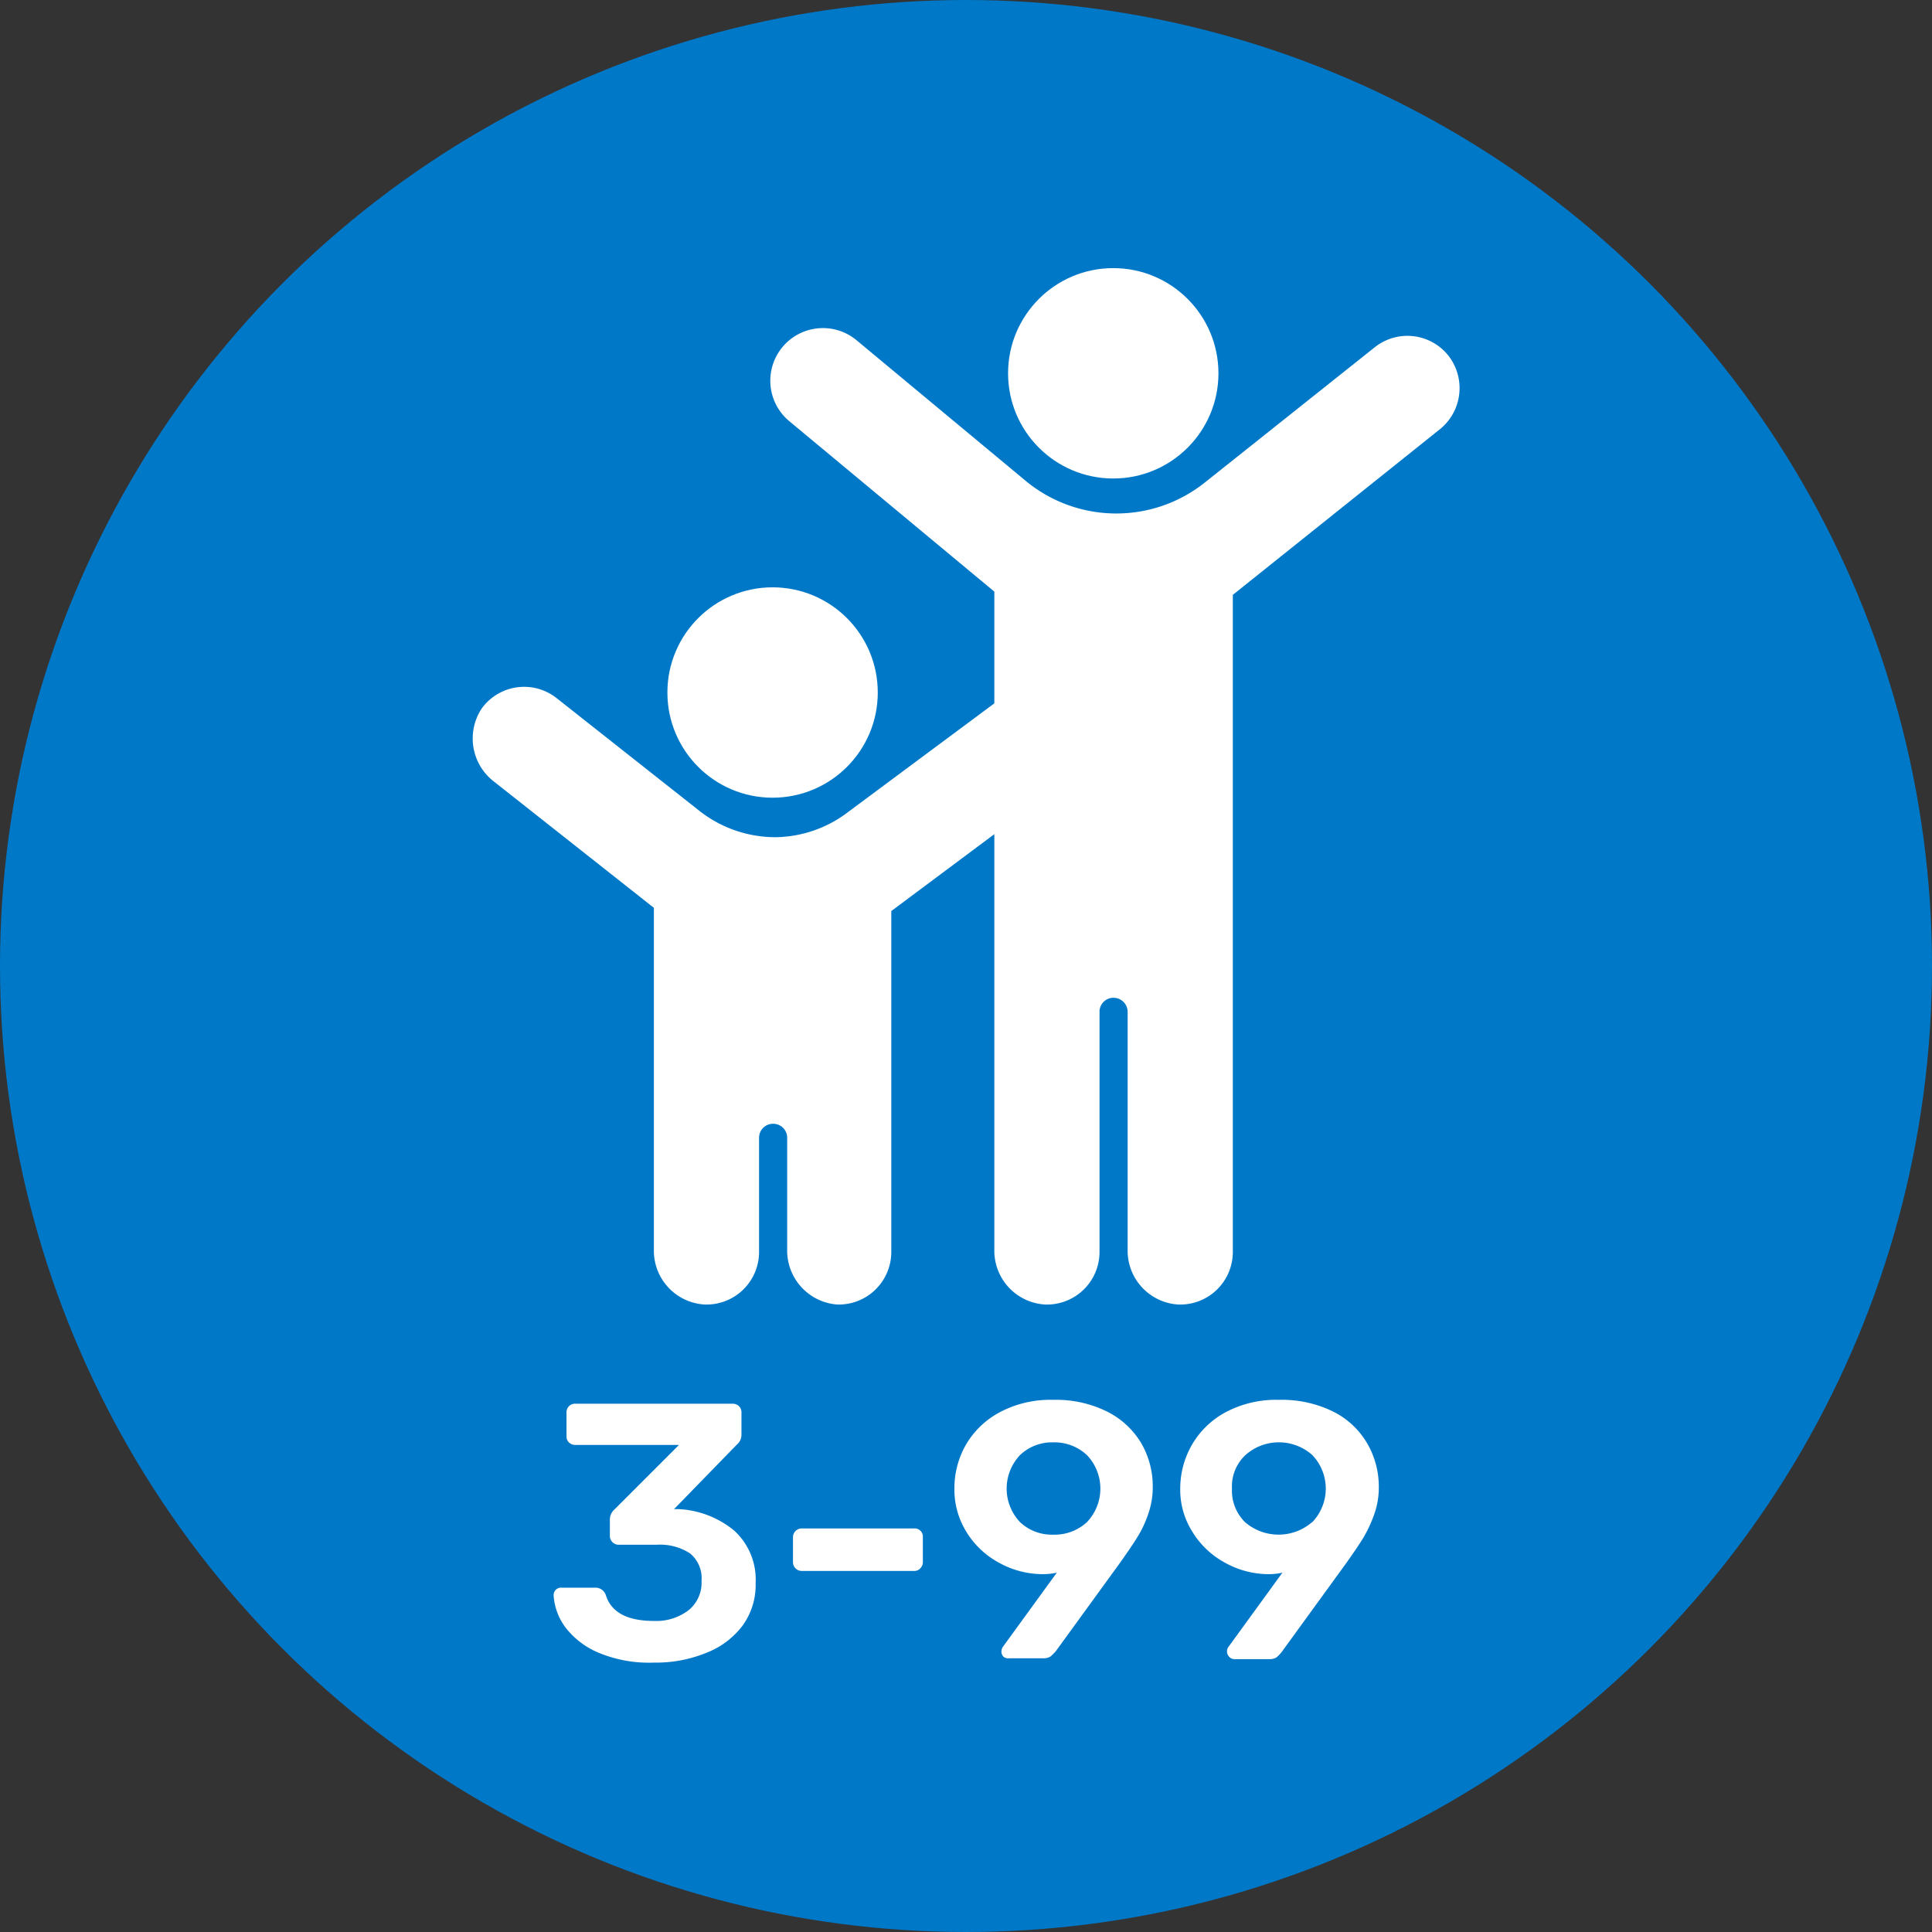
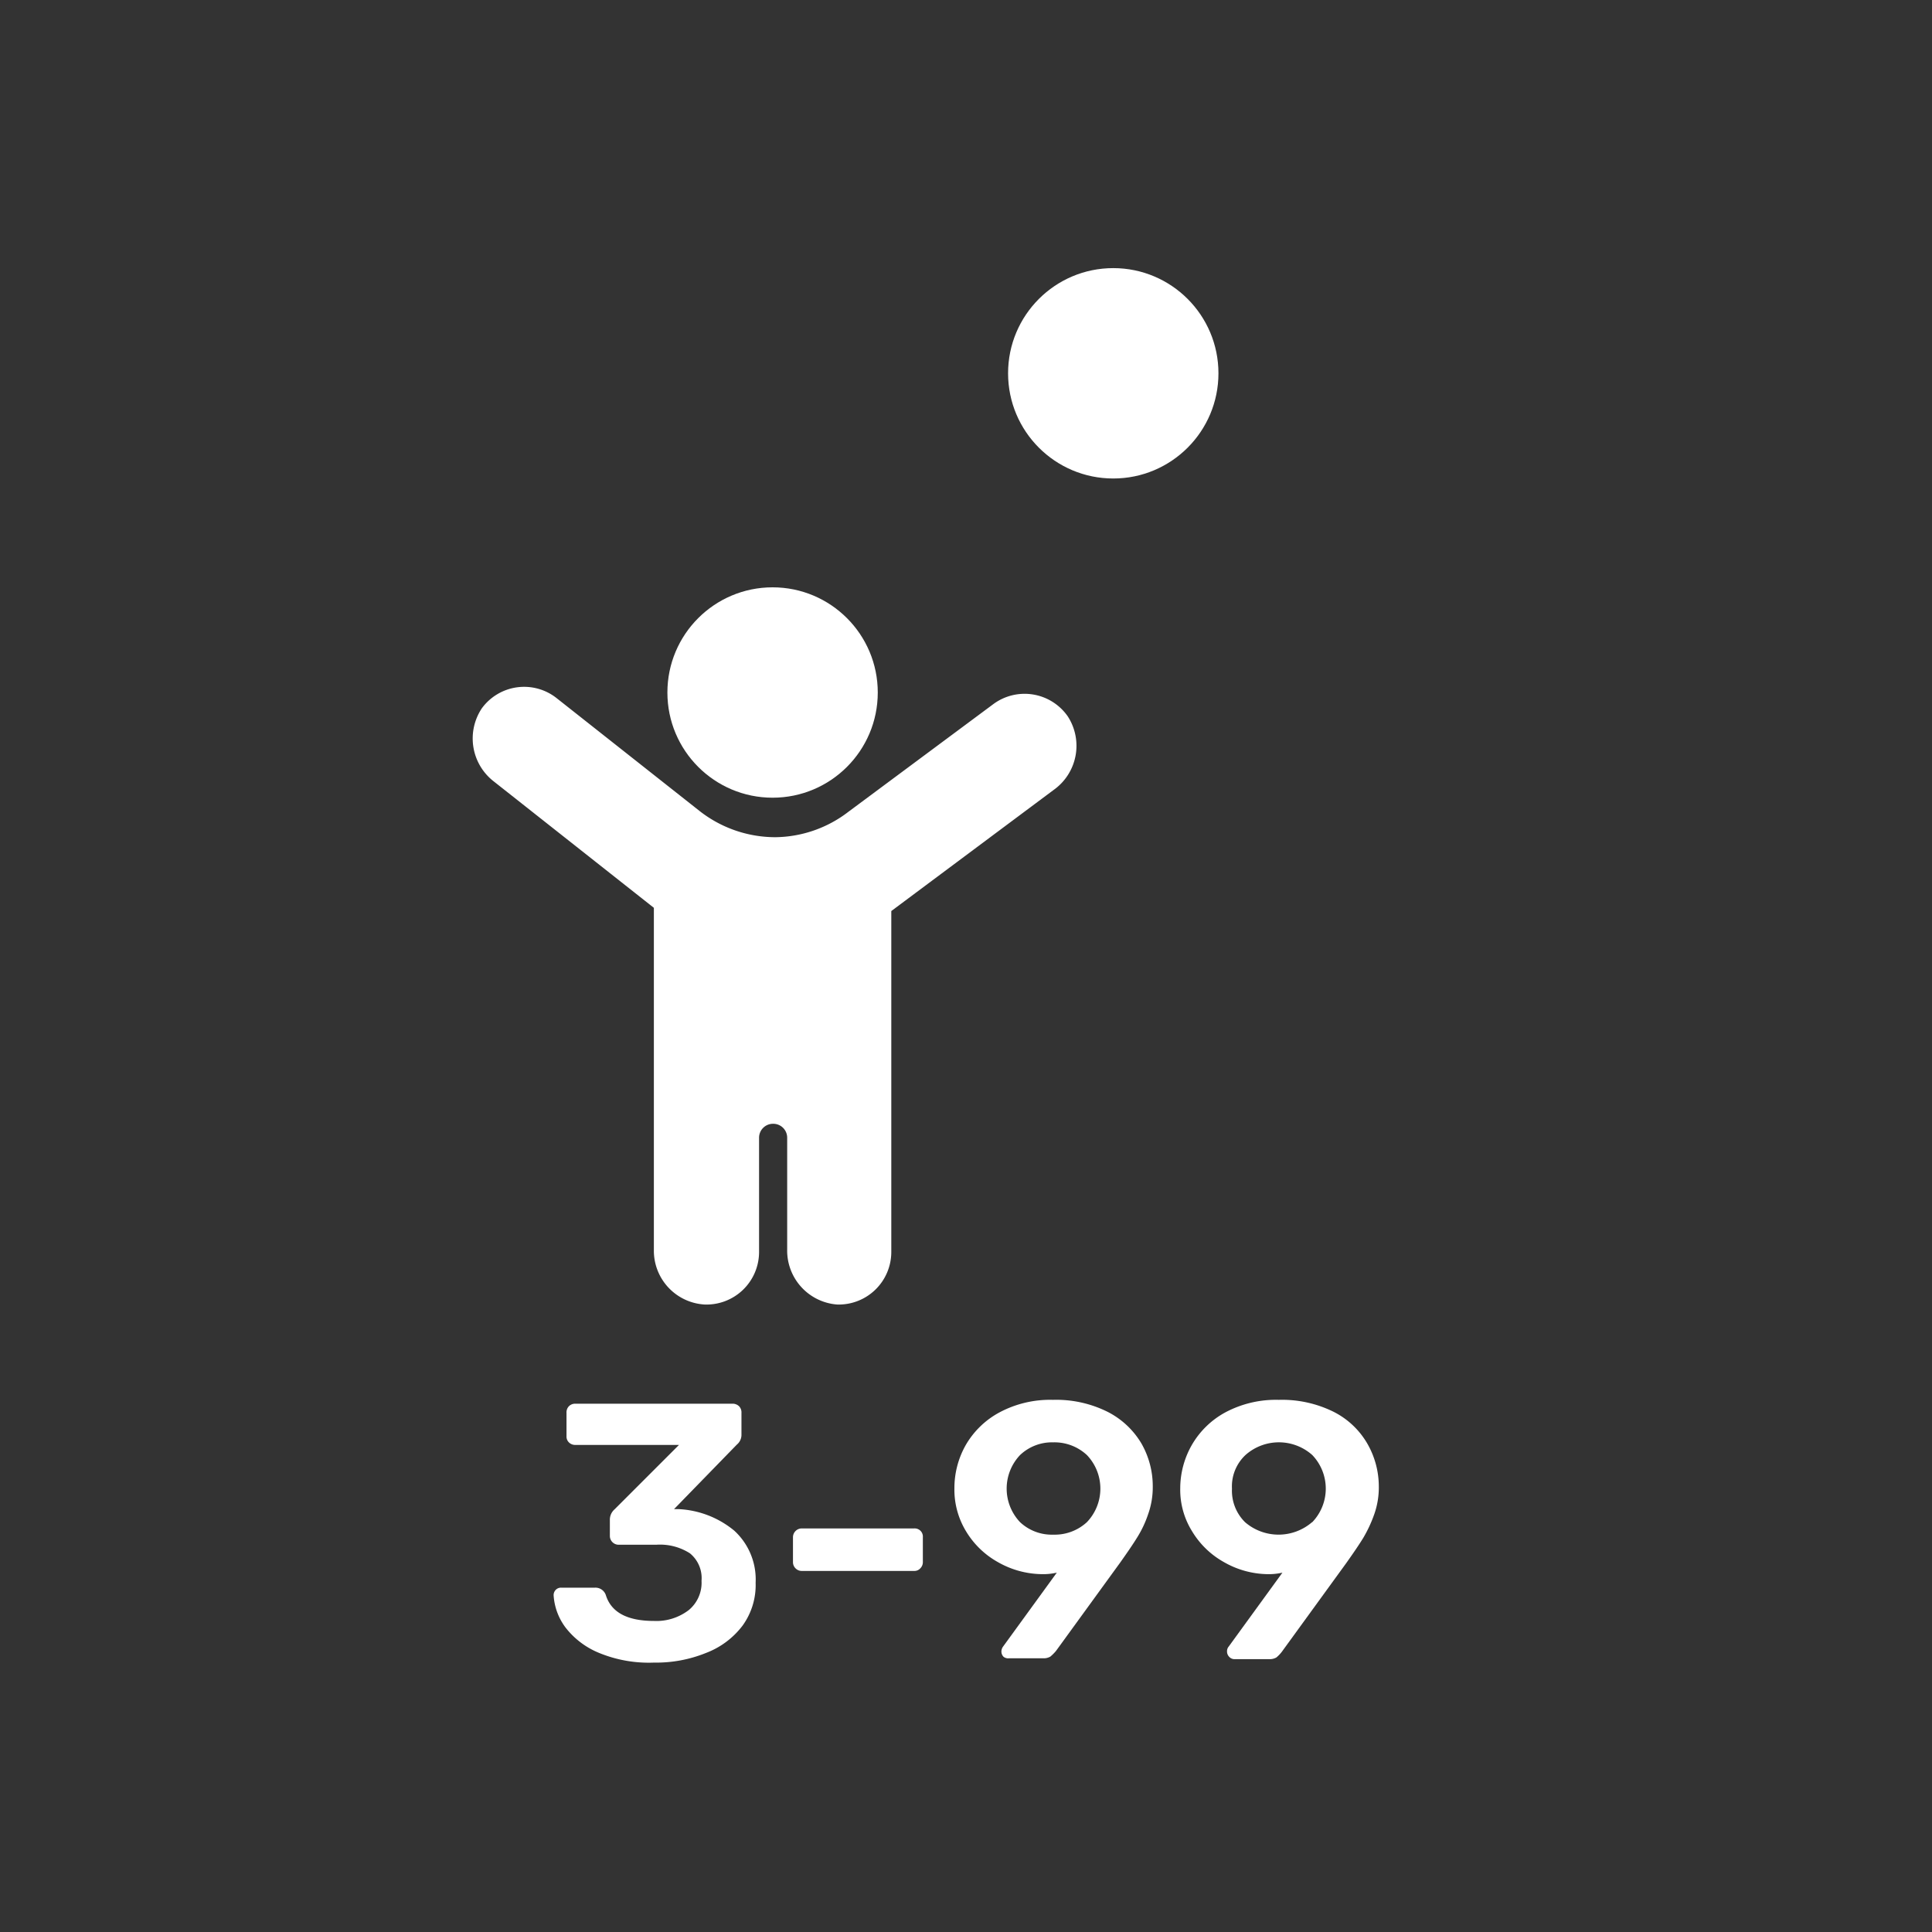
<svg xmlns="http://www.w3.org/2000/svg" viewBox="0 0 90 90">
  <rect x="0" y="0" width="90" height="90" fill="#333333" stroke="none" />
  <defs>
    <style>.cls-1{fill:#0078c8;}.cls-2{fill:#fff;}</style>
  </defs>
  <g id="Layer_2" data-sanitized-data-name="Layer 2" data-name="Layer 2">
    <g id="Layer_1-2" data-sanitized-data-name="Layer 1" data-name="Layer 1">
-       <circle class="cls-1" cx="45" cy="45" r="45" />
      <path class="cls-2" d="M49.74,33.37a2.45,2.45,0,0,0-3.48-.56l-6.73,5A5.68,5.68,0,0,1,36.12,39h0a5.73,5.73,0,0,1-3.53-1.22l-6.65-5.25a2.44,2.44,0,0,0-3.49.46A2.53,2.53,0,0,0,23,36.4l7.46,5.89V58.22a2.51,2.51,0,0,0,2.37,2.55,2.45,2.45,0,0,0,2.53-2.45V53a.65.65,0,0,1,.65-.65h0a.65.65,0,0,1,.66.65v5.2A2.52,2.52,0,0,0,39,60.77a2.45,2.45,0,0,0,2.52-2.45V42.44l7.56-5.64A2.52,2.52,0,0,0,49.74,33.37Z" />
      <circle class="cls-2" cx="35.99" cy="32.26" r="4.9" />
-       <path class="cls-2" d="M67.49,16.59a2.44,2.44,0,0,0-3.44-.42l-7.94,6.32A6.61,6.61,0,0,1,52,23.92h0a6.62,6.62,0,0,1-4.22-1.52l-7.89-6.56a2.45,2.45,0,1,0-3.11,3.79l9.54,7.93V58.22a2.51,2.51,0,0,0,2.37,2.55,2.45,2.45,0,0,0,2.53-2.45V47.14a.65.65,0,0,1,.65-.66h0a.66.66,0,0,1,.66.66V58.22a2.51,2.51,0,0,0,2.37,2.55,2.45,2.45,0,0,0,2.53-2.45V27.71L67.07,20A2.46,2.46,0,0,0,67.49,16.59Z" />
      <circle class="cls-2" cx="51.86" cy="17.39" r="4.9" />
      <path class="cls-2" d="M27.91,77a3.78,3.78,0,0,1-1.57-1.19,2.79,2.79,0,0,1-.55-1.49.35.35,0,0,1,.1-.26.34.34,0,0,1,.26-.1h1.56a.51.51,0,0,1,.51.34c.25.81,1,1.21,2.25,1.21A2.48,2.48,0,0,0,32.09,75a1.65,1.65,0,0,0,.59-1.36,1.49,1.49,0,0,0-.54-1.28,2.58,2.58,0,0,0-1.57-.4H28.82a.41.41,0,0,1-.41-.41v-.73a.64.64,0,0,1,.22-.51l3-3H26.81a.41.41,0,0,1-.31-.12.38.38,0,0,1-.11-.29V65.82a.41.41,0,0,1,.11-.31.41.41,0,0,1,.31-.12h7.31a.43.43,0,0,1,.31.12.41.41,0,0,1,.11.31v1a.59.59,0,0,1-.22.48l-2.92,3h.2a4.4,4.4,0,0,1,2.6,1,3.08,3.08,0,0,1,1,2.43,3.22,3.22,0,0,1-.61,2A3.85,3.85,0,0,1,32.89,77a6.18,6.18,0,0,1-2.42.45A6.09,6.09,0,0,1,27.91,77Z" />
      <path class="cls-2" d="M37.06,73.06a.4.4,0,0,1-.12-.29V71.61a.41.41,0,0,1,.41-.41h5.24a.38.38,0,0,1,.4.41v1.16a.4.4,0,0,1-.12.29.36.36,0,0,1-.28.12H37.35A.4.4,0,0,1,37.06,73.06Z" />
      <path class="cls-2" d="M46.75,77.18a.35.35,0,0,1-.1-.26.4.4,0,0,1,.08-.22l2.5-3.44a2.88,2.88,0,0,1-.71.07,4.23,4.23,0,0,1-2.05-.57A4,4,0,0,1,45,71.33a3.73,3.73,0,0,1-.54-2,4.07,4.07,0,0,1,.52-2,4,4,0,0,1,1.57-1.53,5,5,0,0,1,2.5-.59,5.37,5.37,0,0,1,2.53.55,3.87,3.87,0,0,1,1.59,1.48,4,4,0,0,1,.53,2,3.75,3.75,0,0,1-.22,1.31,5,5,0,0,1-.5,1.06c-.19.31-.45.69-.79,1.17l-3,4.13a2.11,2.11,0,0,1-.26.26.61.61,0,0,1-.32.08H47A.35.35,0,0,1,46.75,77.18Zm3.88-6.27a2.26,2.26,0,0,0,0-3.13,2.22,2.22,0,0,0-1.57-.59,2.16,2.16,0,0,0-1.54.59,2.27,2.27,0,0,0,0,3.13,2.16,2.16,0,0,0,1.55.58A2.21,2.21,0,0,0,50.63,70.91Z" />
      <path class="cls-2" d="M57.26,77.18a.35.35,0,0,1-.1-.26.33.33,0,0,1,.08-.22l2.5-3.44a2.88,2.88,0,0,1-.71.07A4.2,4.2,0,0,1,57,72.76a4,4,0,0,1-1.47-1.43,3.65,3.65,0,0,1-.55-2,4.08,4.08,0,0,1,.53-2,4,4,0,0,1,1.56-1.53,5,5,0,0,1,2.5-.59,5.41,5.41,0,0,1,2.54.55,3.78,3.78,0,0,1,1.58,1.48,4,4,0,0,1,.54,2A3.75,3.75,0,0,1,64,70.59a6.18,6.18,0,0,1-.5,1.06c-.19.31-.45.69-.79,1.17l-3,4.13a1.57,1.57,0,0,1-.25.26.62.62,0,0,1-.33.08H57.51A.33.33,0,0,1,57.26,77.18Zm3.87-6.27a2.26,2.26,0,0,0,0-3.13,2.34,2.34,0,0,0-3.11,0,2,2,0,0,0-.63,1.57A2.06,2.06,0,0,0,58,70.91a2.39,2.39,0,0,0,3.12,0Z" />
    </g>
  </g>
</svg>